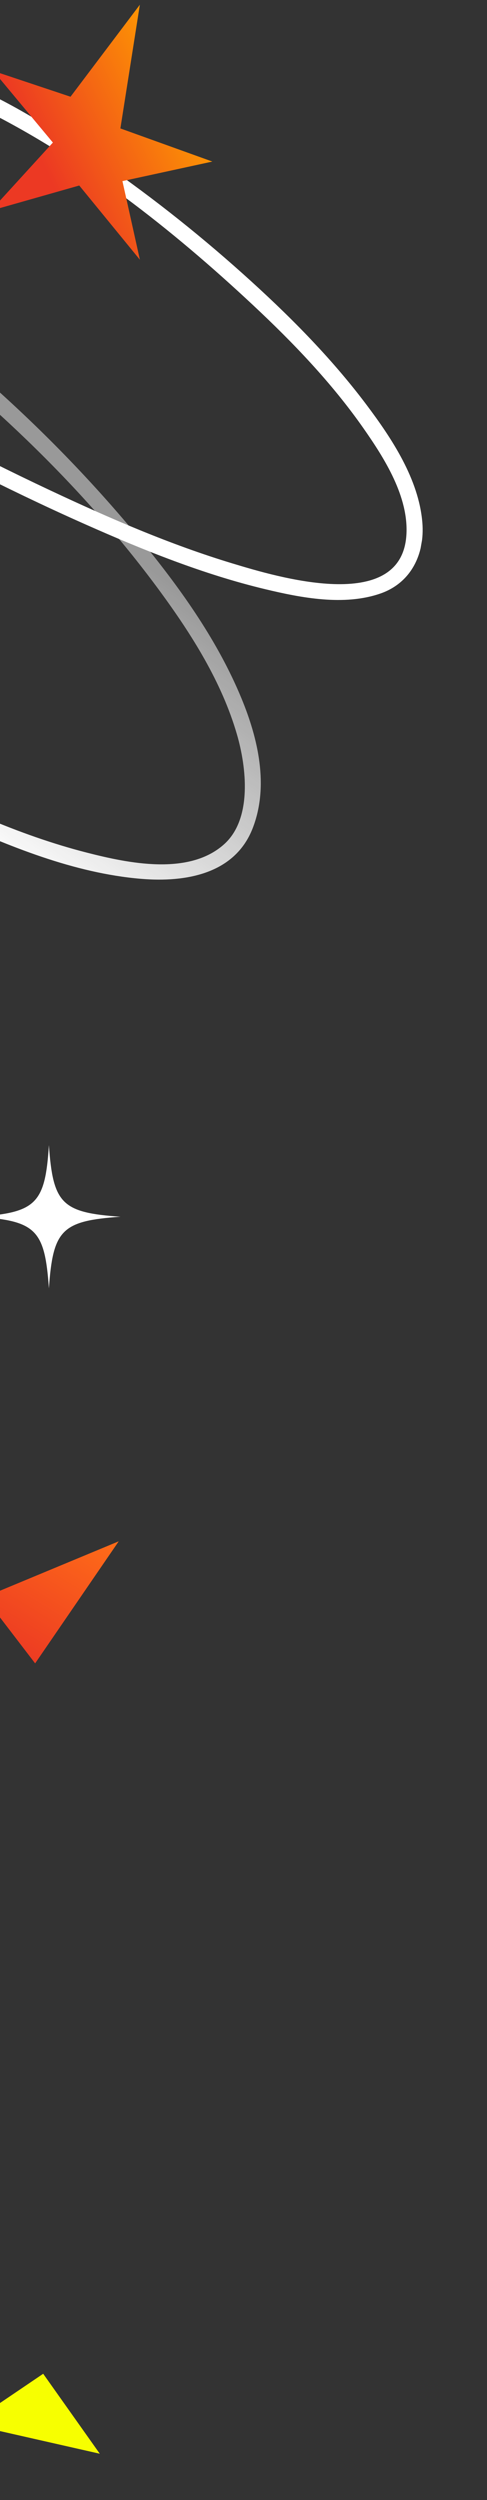
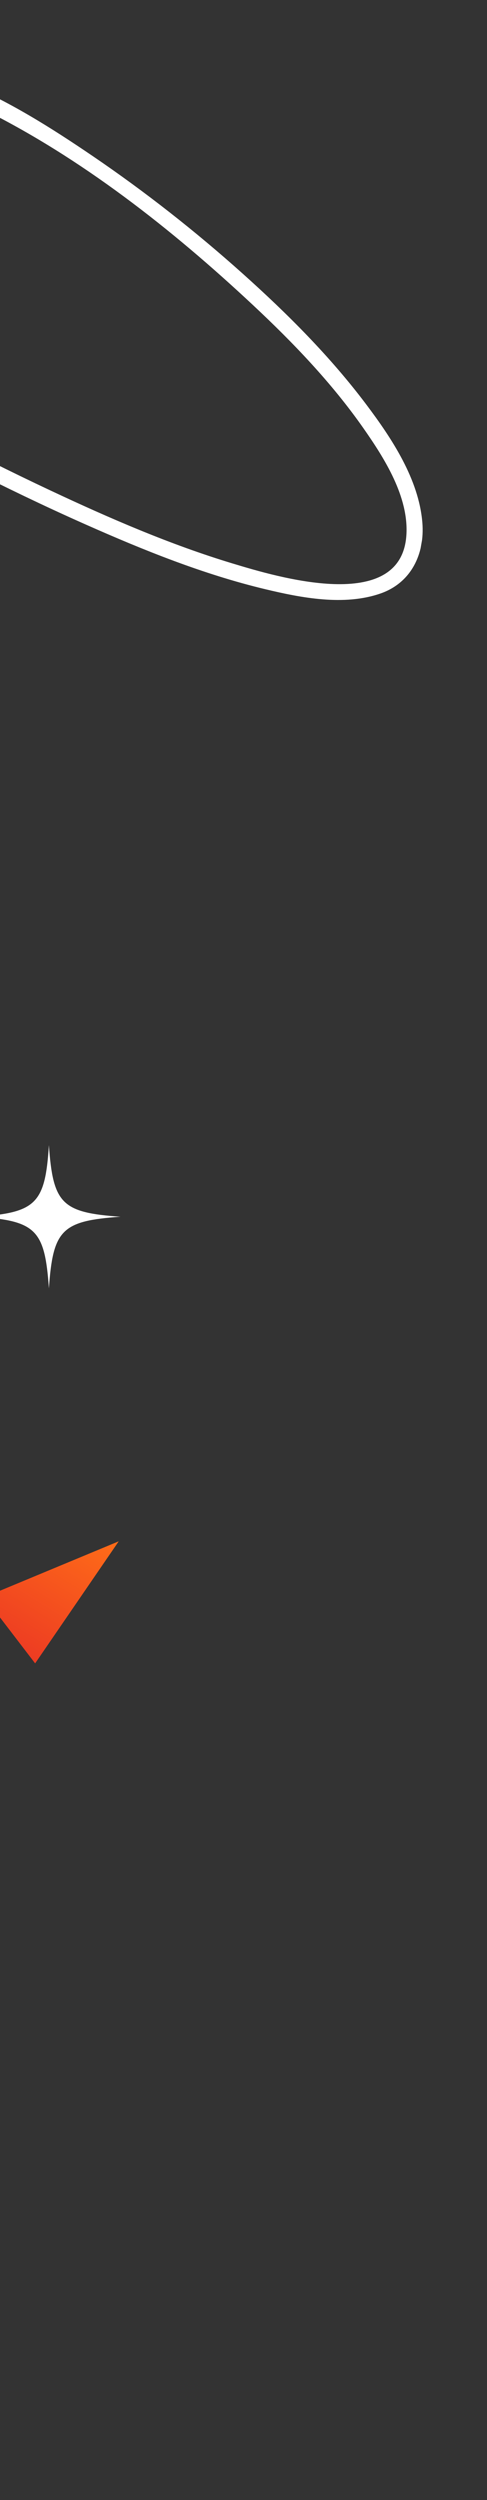
<svg xmlns="http://www.w3.org/2000/svg" width="201" height="1031" viewBox="0 0 201 1031" fill="none">
  <rect x="0" y="0" width="201" height="1031" fill="#333333" stroke="none" />
  <g clip-path="url(#clip0_1_76)">
    <path d="M-15.886 33.597C3.364 41.46 21.242 52.788 38.381 64.44C60.024 79.171 80.699 95.404 100.2 112.873C118.631 129.381 136.37 147.108 151.27 166.939C161.741 180.872 172.862 197.637 174.321 215.541C175.374 228.529 169.64 240.412 156.953 244.781C141.99 249.943 124.427 246.562 109.525 242.99C83.953 236.867 59.284 226.911 35.304 216.27C1.295 201.189 -31.752 183.934 -64.276 165.908C-84.059 154.938 -103.416 143.293 -122.005 130.385C-131.415 123.848 -140.767 116.98 -148.968 108.939C-154.319 103.686 -160.894 96.933 -161.794 89.076C-162.163 85.816 -161.281 82.879 -159.373 80.248C-156.846 76.748 -151.722 81.096 -154.25 84.596C-157.846 89.579 -150.848 97.158 -147.805 100.537C-140.83 108.248 -132.358 114.688 -123.973 120.782C-108.815 131.801 -92.842 142.133 -76.517 151.368C-44.654 169.402 -12.331 186.699 20.82 202.266C45.245 213.736 70.223 224.588 96.099 232.402C114.084 237.836 165.525 253.433 167.725 220.768C168.793 204.912 158.672 188.995 149.999 176.595C136.913 157.892 120.928 141.247 104.284 125.691C70.979 94.554 33.361 64.919 -7.708 44.67C-11.327 42.883 -15.001 41.212 -18.744 39.677C-22.741 38.039 -19.864 31.975 -15.853 33.603L-15.886 33.597Z" fill="white" />
-     <path d="M-159.383 80.235C-150.661 70.494 -134.722 74.953 -124.192 78.561C-103.766 85.562 -84.891 97.361 -67.097 109.356C-19.963 141.124 23.606 180.336 59.503 224.438C75.261 243.794 90.062 264.767 99.642 287.946C106.538 304.614 111.082 324.177 104.265 341.622C96.869 360.545 76.453 363.938 58.243 362.422C30.544 360.107 3.4 348.908 -21.641 337.511C-51.574 323.876 -80.384 307.744 -108.351 290.442C-129.87 277.131 -151.203 263.215 -171.22 247.702C-174.16 245.421 -177.071 243.1 -179.881 240.66C-183.146 237.833 -178.818 232.695 -175.533 235.537C-160.028 248.97 -142.619 260.443 -125.47 271.653C-99.719 288.496 -73.153 304.198 -45.801 318.288C-19.773 331.689 7.377 344.345 35.85 351.617C52.769 355.942 77.866 361.277 92.492 348.164C104.242 337.627 101.677 316.253 97.817 302.94C91.551 281.278 79.079 261.603 65.839 243.577C33.254 199.263 -8.282 160.705 -52.355 128.022C-70.826 114.316 -90.176 101.341 -110.955 91.378C-121.615 86.258 -138.125 78.071 -149.949 81.933C-151.916 82.575 -153.133 83.35 -154.264 84.606C-157.138 87.817 -162.287 83.487 -159.387 80.257L-159.383 80.235Z" fill="url(#paint0_linear_1_76)" />
  </g>
-   <path d="M57.738 107.11L32.711 76.505L-3.808 86.885L21.824 58.791L-2.744 29.258L29.103 39.891L57.724 1.947L49.689 52.965L87.647 66.625L50.534 74.69L57.738 107.11Z" fill="url(#paint1_linear_1_76)" />
  <path d="M20.185 472.231C18.654 496.448 14.864 500.079 -9.354 501.769C14.864 503.459 18.495 507.09 20.185 531.308C21.874 507.09 25.505 503.459 49.723 501.769C25.505 500.079 21.874 496.448 20.185 472.231Z" fill="white" />
-   <path d="M17.824 978.914L41.188 1011.89L-12.795 999.647L17.824 978.914Z" fill="#F7FF00" />
  <path d="M-6.402 658.658L49.004 635.614L14.5 685.957L-6.402 658.658Z" fill="url(#paint2_linear_1_76)" />
  <defs>
    <linearGradient id="paint0_linear_1_76" x1="43.655" y1="220.807" x2="-34.957" y2="332.066" gradientUnits="userSpaceOnUse">
      <stop stop-color="white" stop-opacity="0.5" />
      <stop offset="1" stop-color="white" />
    </linearGradient>
    <linearGradient id="paint1_linear_1_76" x1="-5.156" y1="84.122" x2="78.018" y2="43.525" gradientUnits="userSpaceOnUse">
      <stop offset="0.3" stop-color="#EC3923" />
      <stop offset="1" stop-color="#FD9503" />
    </linearGradient>
    <linearGradient id="paint2_linear_1_76" x1="-13.142" y1="672.358" x2="20.382" y2="617.971" gradientUnits="userSpaceOnUse">
      <stop stop-color="#EC3923" />
      <stop offset="1" stop-color="#FF6D18" />
    </linearGradient>
    <clipPath id="clip0_1_76">
      <rect width="354.648" height="311.605" fill="white" transform="matrix(-0.985 -0.174 -0.174 0.985 200.862 71.725)" />
    </clipPath>
  </defs>
</svg>